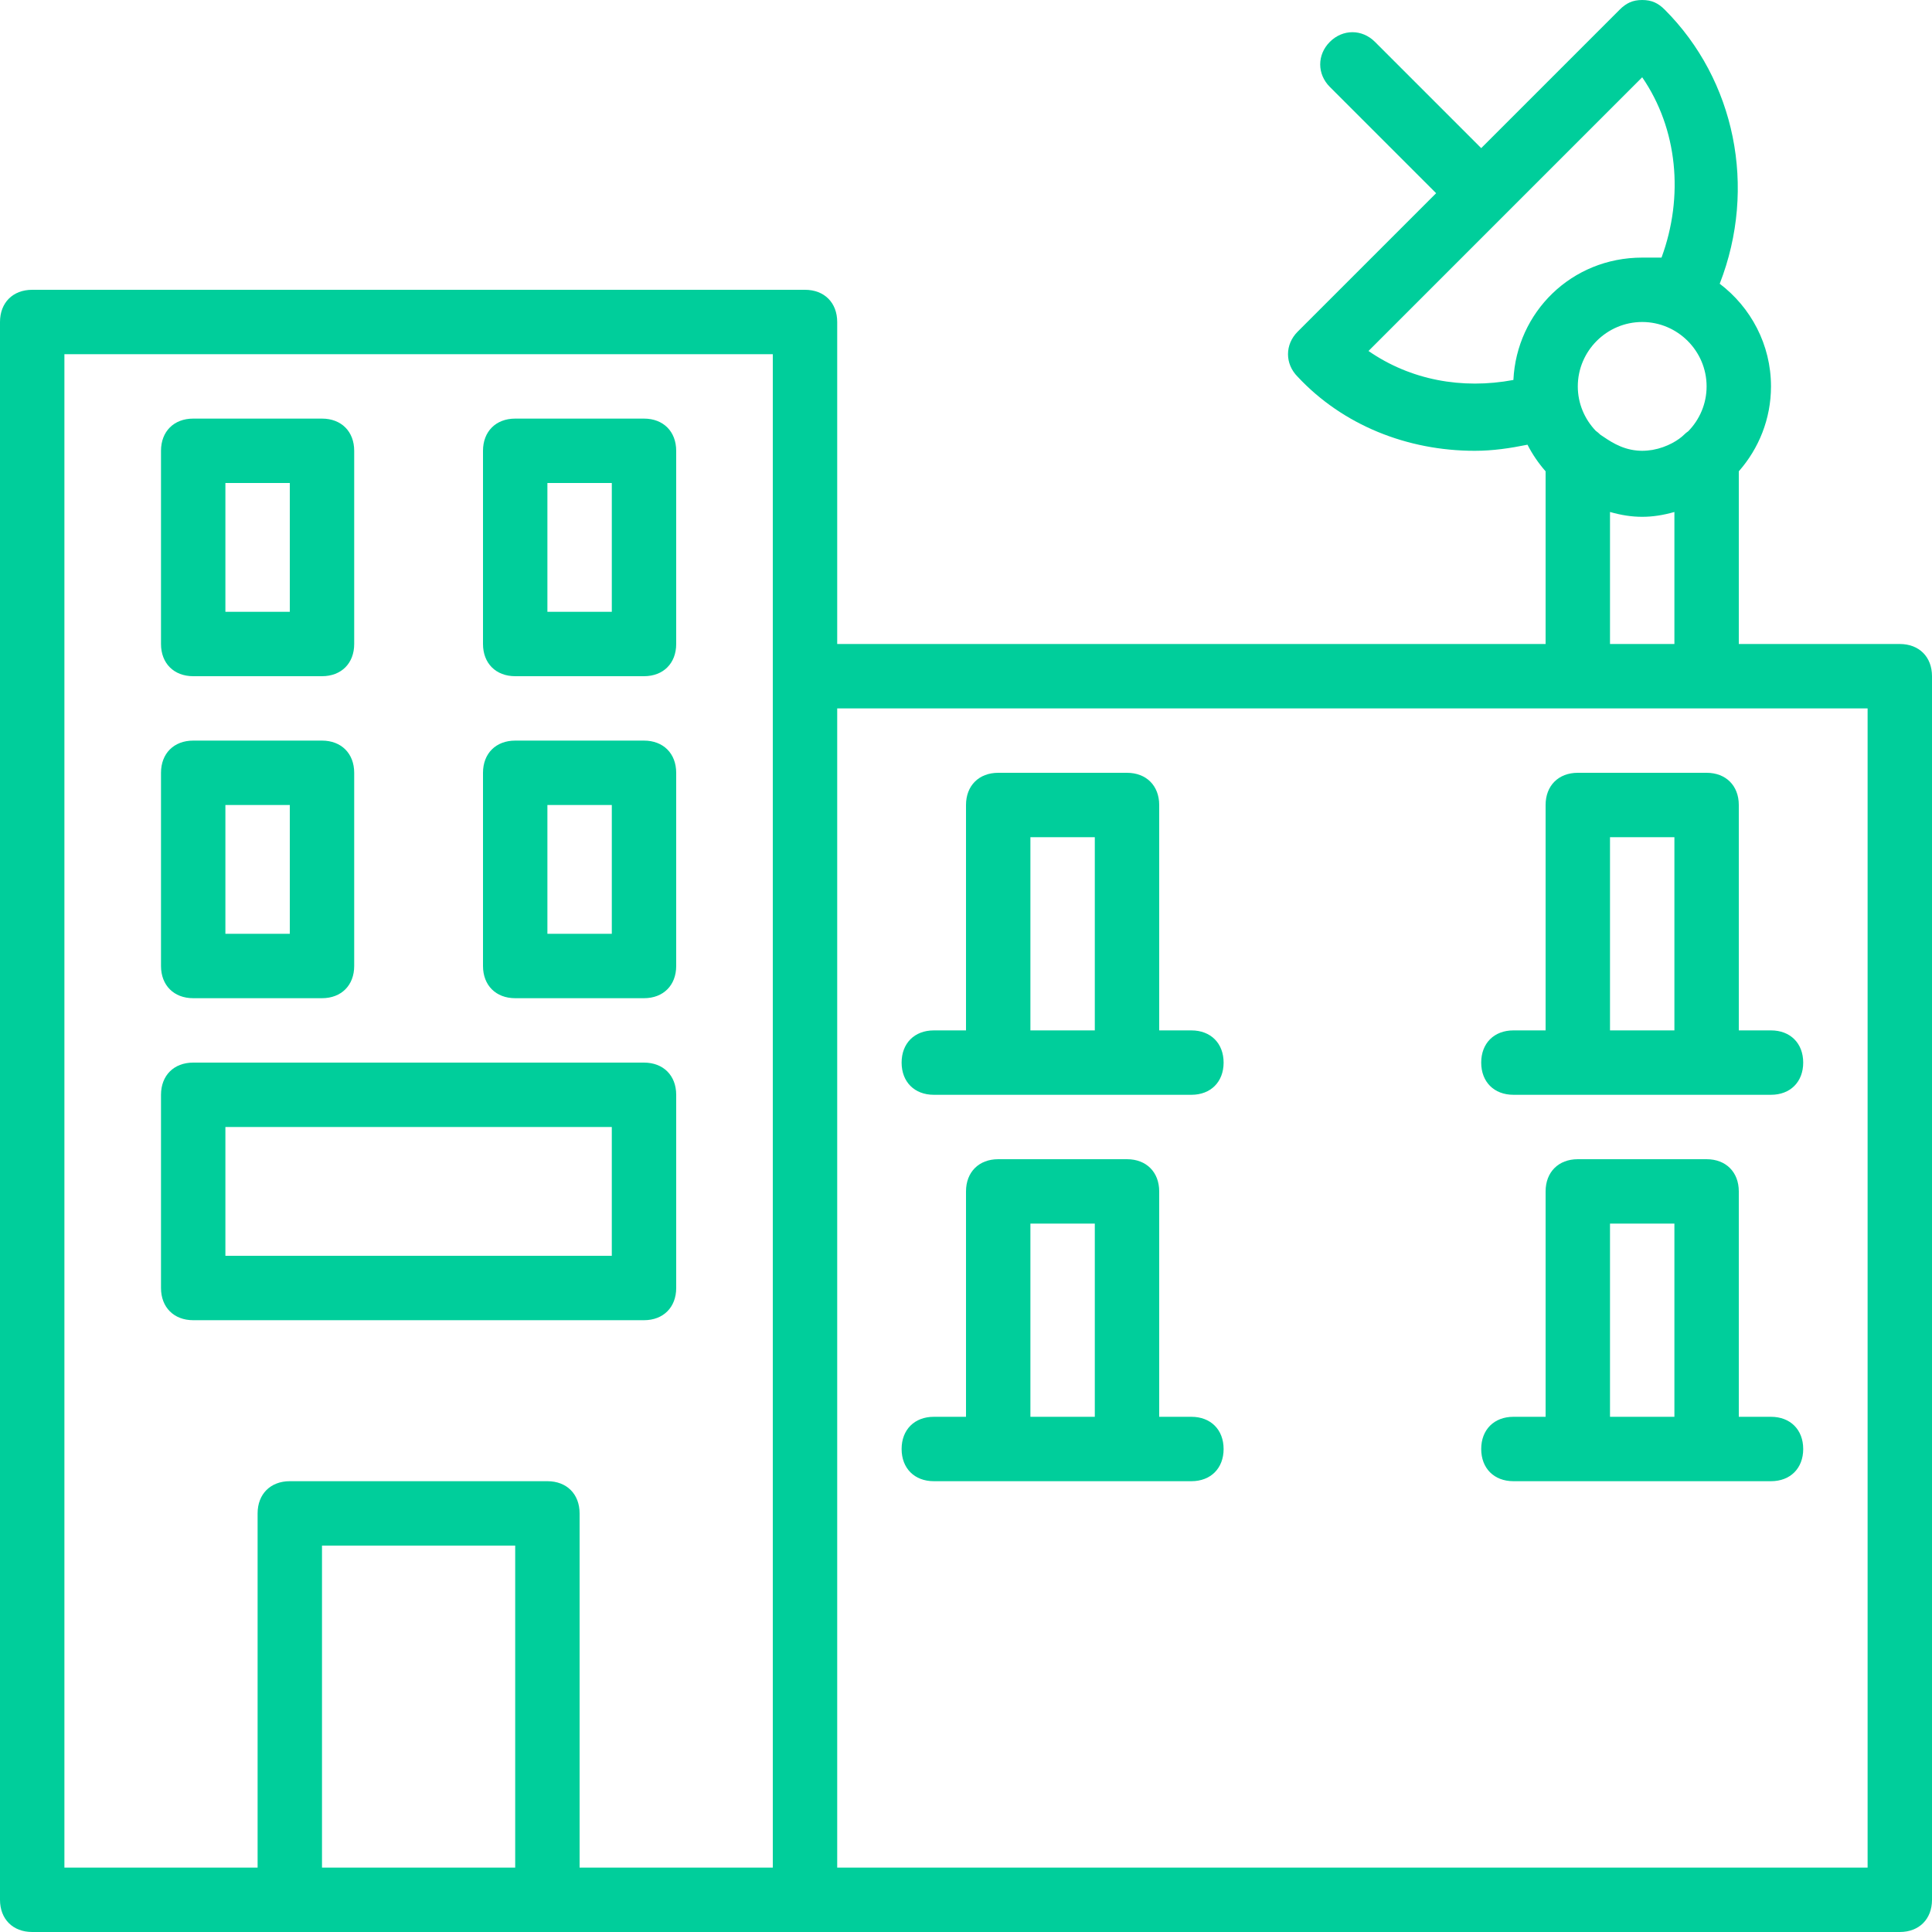
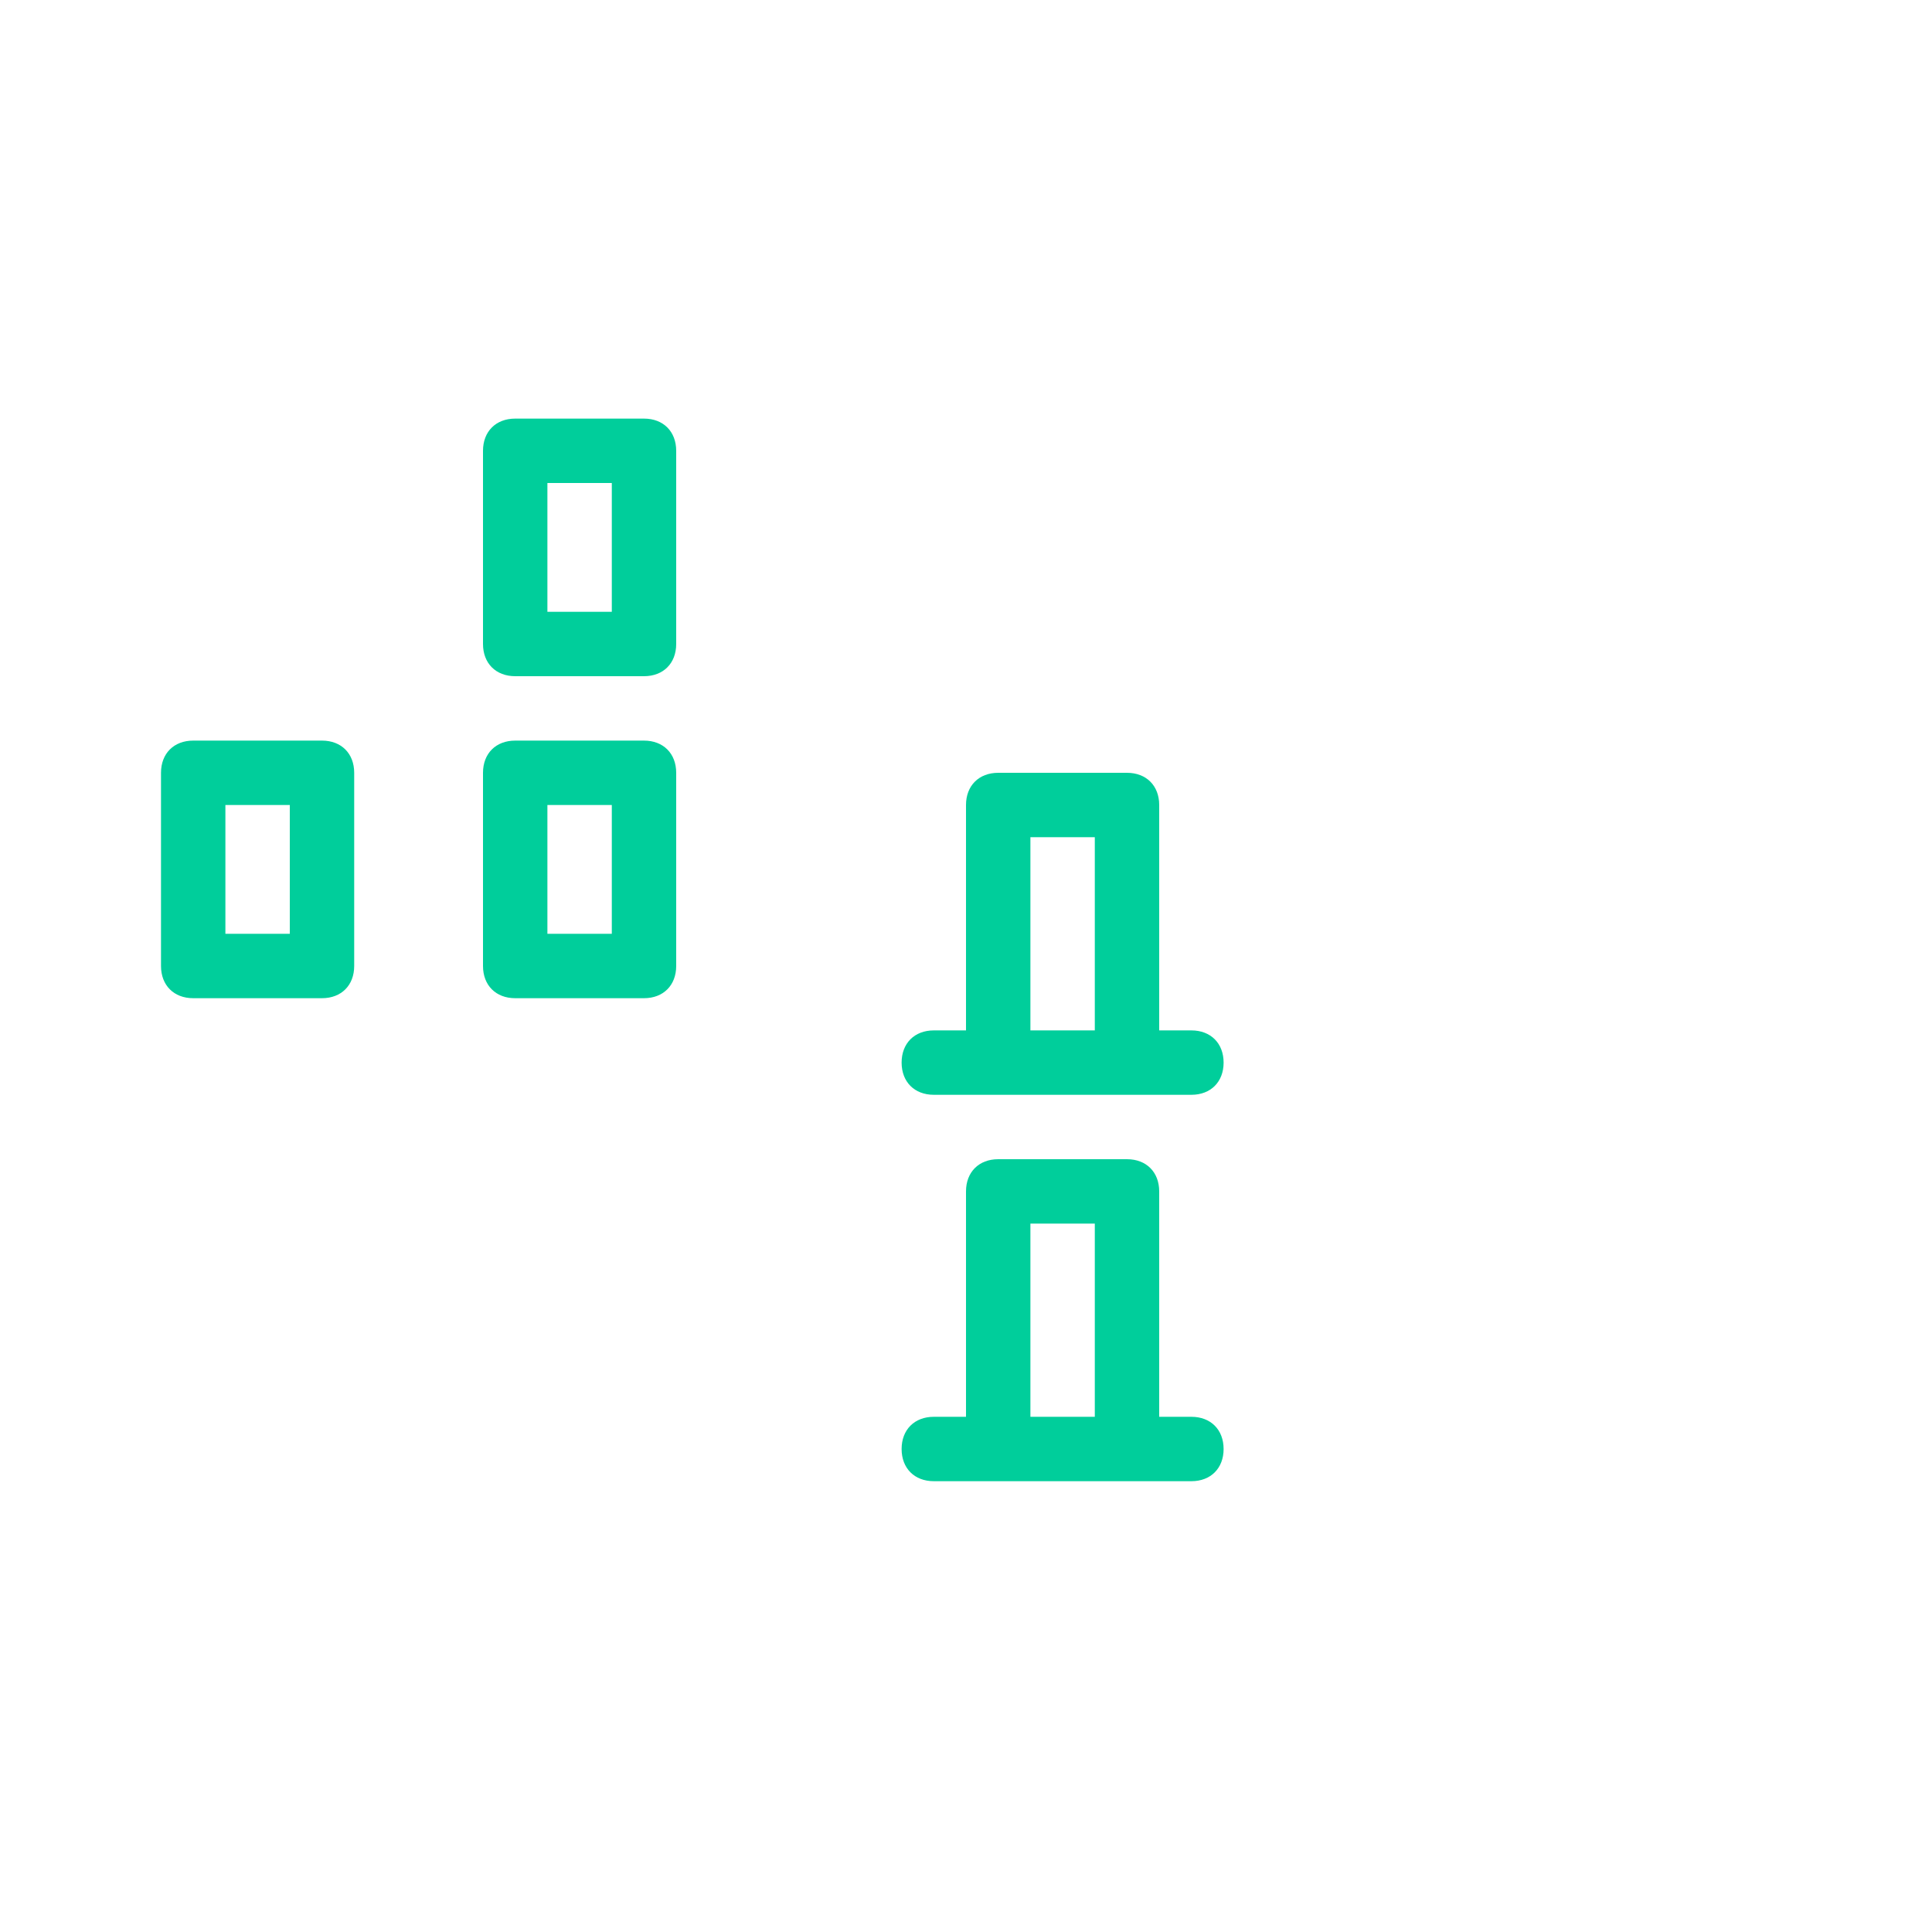
<svg xmlns="http://www.w3.org/2000/svg" fill="#00ce9b" height="200px" width="200px" version="1.1" id="Layer_1" viewBox="0 0 512 512" xml:space="preserve">
  <g id="SVGRepo_bgCarrier" stroke-width="0" />
  <g id="SVGRepo_tracerCarrier" stroke-linecap="round" stroke-linejoin="round" />
  <g id="SVGRepo_iconCarrier">
    <g transform="translate(1 1)">
      <g>
        <g>
-           <path d="M502.467,169.667H459.8v-45.764c5.301-6.02,8.533-13.9,8.533-22.503c0-11.077-5.35-20.962-13.591-27.208 c9.965-25.537,4.044-54.018-14.57-72.632C438.467-0.147,436.76-1,434.2-1s-4.267,0.853-5.973,2.56l-36.693,36.693l-28.16-28.16 c-3.413-3.413-8.533-3.413-11.947,0c-3.413,3.413-3.413,8.533,0,11.947l28.16,28.16l-36.693,36.693 c-3.413,3.413-3.413,8.533,0,11.947c11.947,12.8,29.013,19.627,46.933,19.627c4.854,0,9.369-0.683,13.972-1.616 c1.306,2.551,2.922,4.919,4.801,7.052v45.764H220.867V84.333c0-5.12-3.413-8.533-8.533-8.533H7.533C2.413,75.8-1,79.213-1,84.333 v418.133c0,5.12,3.413,8.533,8.533,8.533H75.8h68.267h68.267h290.133c5.12,0,8.533-3.413,8.533-8.533V178.2 C511,173.08,507.587,169.667,502.467,169.667z M451.267,101.4c0,4.61-1.859,8.801-4.856,11.88 c-0.387,0.262-0.761,0.564-1.118,0.92c-1.384,1.384-4.453,3.33-8.296,4.015c-0.071,0.012-0.142,0.022-0.213,0.033 c-0.377,0.062-0.763,0.11-1.154,0.146c-0.473,0.04-0.948,0.073-1.431,0.073c-0.466,0-0.924-0.033-1.381-0.07 c-4.362-0.405-7.39-2.648-9.712-4.196c-0.391-0.391-0.804-0.737-1.231-1.045c-2.928-3.068-4.742-7.206-4.742-11.755 c0-9.387,7.68-17.067,17.067-17.067S451.267,92.013,451.267,101.4z M361.667,92.013l35.839-35.839c0,0,0.001-0.001,0.001-0.001 c0,0,0,0,0.001-0.001L434.2,19.48c9.387,13.653,11.093,31.573,5.12,47.787c-1.707,0-3.413,0-5.12,0 c-18.773,0-33.28,14.507-34.133,32.427C386.413,102.253,372.76,99.693,361.667,92.013z M425.667,134.68 c5.973,1.707,11.093,1.707,17.067,0v34.987h-17.067V134.68z M16.067,92.867H203.8V178.2v315.733h-51.2v-93.867 c0-5.12-3.413-8.533-8.533-8.533H75.8c-5.12,0-8.533,3.413-8.533,8.533v93.867h-51.2V92.867z M84.333,493.933V408.6h51.2v85.333 H84.333z M493.933,493.933H220.867v-307.2h196.267h34.133h42.667V493.933z" />
-           <path d="M50.2,178.2h34.133c5.12,0,8.533-3.413,8.533-8.533v-51.2c0-5.12-3.413-8.533-8.533-8.533H50.2 c-5.12,0-8.533,3.413-8.533,8.533v51.2C41.667,174.787,45.08,178.2,50.2,178.2z M58.733,127H75.8v34.133H58.733V127z" />
          <path d="M135.533,178.2h34.133c5.12,0,8.533-3.413,8.533-8.533v-51.2c0-5.12-3.413-8.533-8.533-8.533h-34.133 c-5.12,0-8.533,3.413-8.533,8.533v51.2C127,174.787,130.413,178.2,135.533,178.2z M144.067,127h17.067v34.133h-17.067V127z" />
          <path d="M50.2,263.533h34.133c5.12,0,8.533-3.413,8.533-8.533v-51.2c0-5.12-3.413-8.533-8.533-8.533H50.2 c-5.12,0-8.533,3.413-8.533,8.533V255C41.667,260.12,45.08,263.533,50.2,263.533z M58.733,212.333H75.8v34.133H58.733V212.333z" />
          <path d="M135.533,263.533h34.133c5.12,0,8.533-3.413,8.533-8.533v-51.2c0-5.12-3.413-8.533-8.533-8.533h-34.133 c-5.12,0-8.533,3.413-8.533,8.533V255C127,260.12,130.413,263.533,135.533,263.533z M144.067,212.333h17.067v34.133h-17.067 V212.333z" />
-           <path d="M417.133,203.8c-5.12,0-8.533,3.413-8.533,8.533v59.733h-8.533c-5.12,0-8.533,3.413-8.533,8.533s3.413,8.533,8.533,8.533 h17.067h34.133h17.067c5.12,0,8.533-3.413,8.533-8.533s-3.413-8.533-8.533-8.533H459.8v-59.733c0-5.12-3.413-8.533-8.533-8.533 H417.133z M425.667,272.067v-51.2h17.067v51.2H425.667z" />
          <path d="M314.733,272.067H306.2v-59.733c0-5.12-3.413-8.533-8.533-8.533h-34.133c-5.12,0-8.533,3.413-8.533,8.533v59.733h-8.533 c-5.12,0-8.533,3.413-8.533,8.533s3.413,8.533,8.533,8.533h17.067h34.133h17.067c5.12,0,8.533-3.413,8.533-8.533 S319.853,272.067,314.733,272.067z M272.067,272.067v-51.2h17.067v51.2H272.067z" />
          <path d="M314.733,374.467H306.2v-59.733c0-5.12-3.413-8.533-8.533-8.533h-34.133c-5.12,0-8.533,3.413-8.533,8.533v59.733h-8.533 c-5.12,0-8.533,3.413-8.533,8.533s3.413,8.533,8.533,8.533h17.067h34.133h17.067c5.12,0,8.533-3.413,8.533-8.533 S319.853,374.467,314.733,374.467z M272.067,374.467v-51.2h17.067v51.2H272.067z" />
-           <path d="M468.333,374.467H459.8v-59.733c0-5.12-3.413-8.533-8.533-8.533h-34.133c-5.12,0-8.533,3.413-8.533,8.533v59.733h-8.533 c-5.12,0-8.533,3.413-8.533,8.533s3.413,8.533,8.533,8.533h17.067h34.133h17.067c5.12,0,8.533-3.413,8.533-8.533 S473.453,374.467,468.333,374.467z M425.667,374.467v-51.2h17.067v51.2H425.667z" />
-           <path d="M169.667,348.867c5.12,0,8.533-3.413,8.533-8.533v-51.2c0-5.12-3.413-8.533-8.533-8.533H50.2 c-5.12,0-8.533,3.413-8.533,8.533v51.2c0,5.12,3.413,8.533,8.533,8.533H169.667z M58.733,297.667h102.4V331.8h-102.4V297.667z" />
        </g>
      </g>
    </g>
  </g>
</svg>